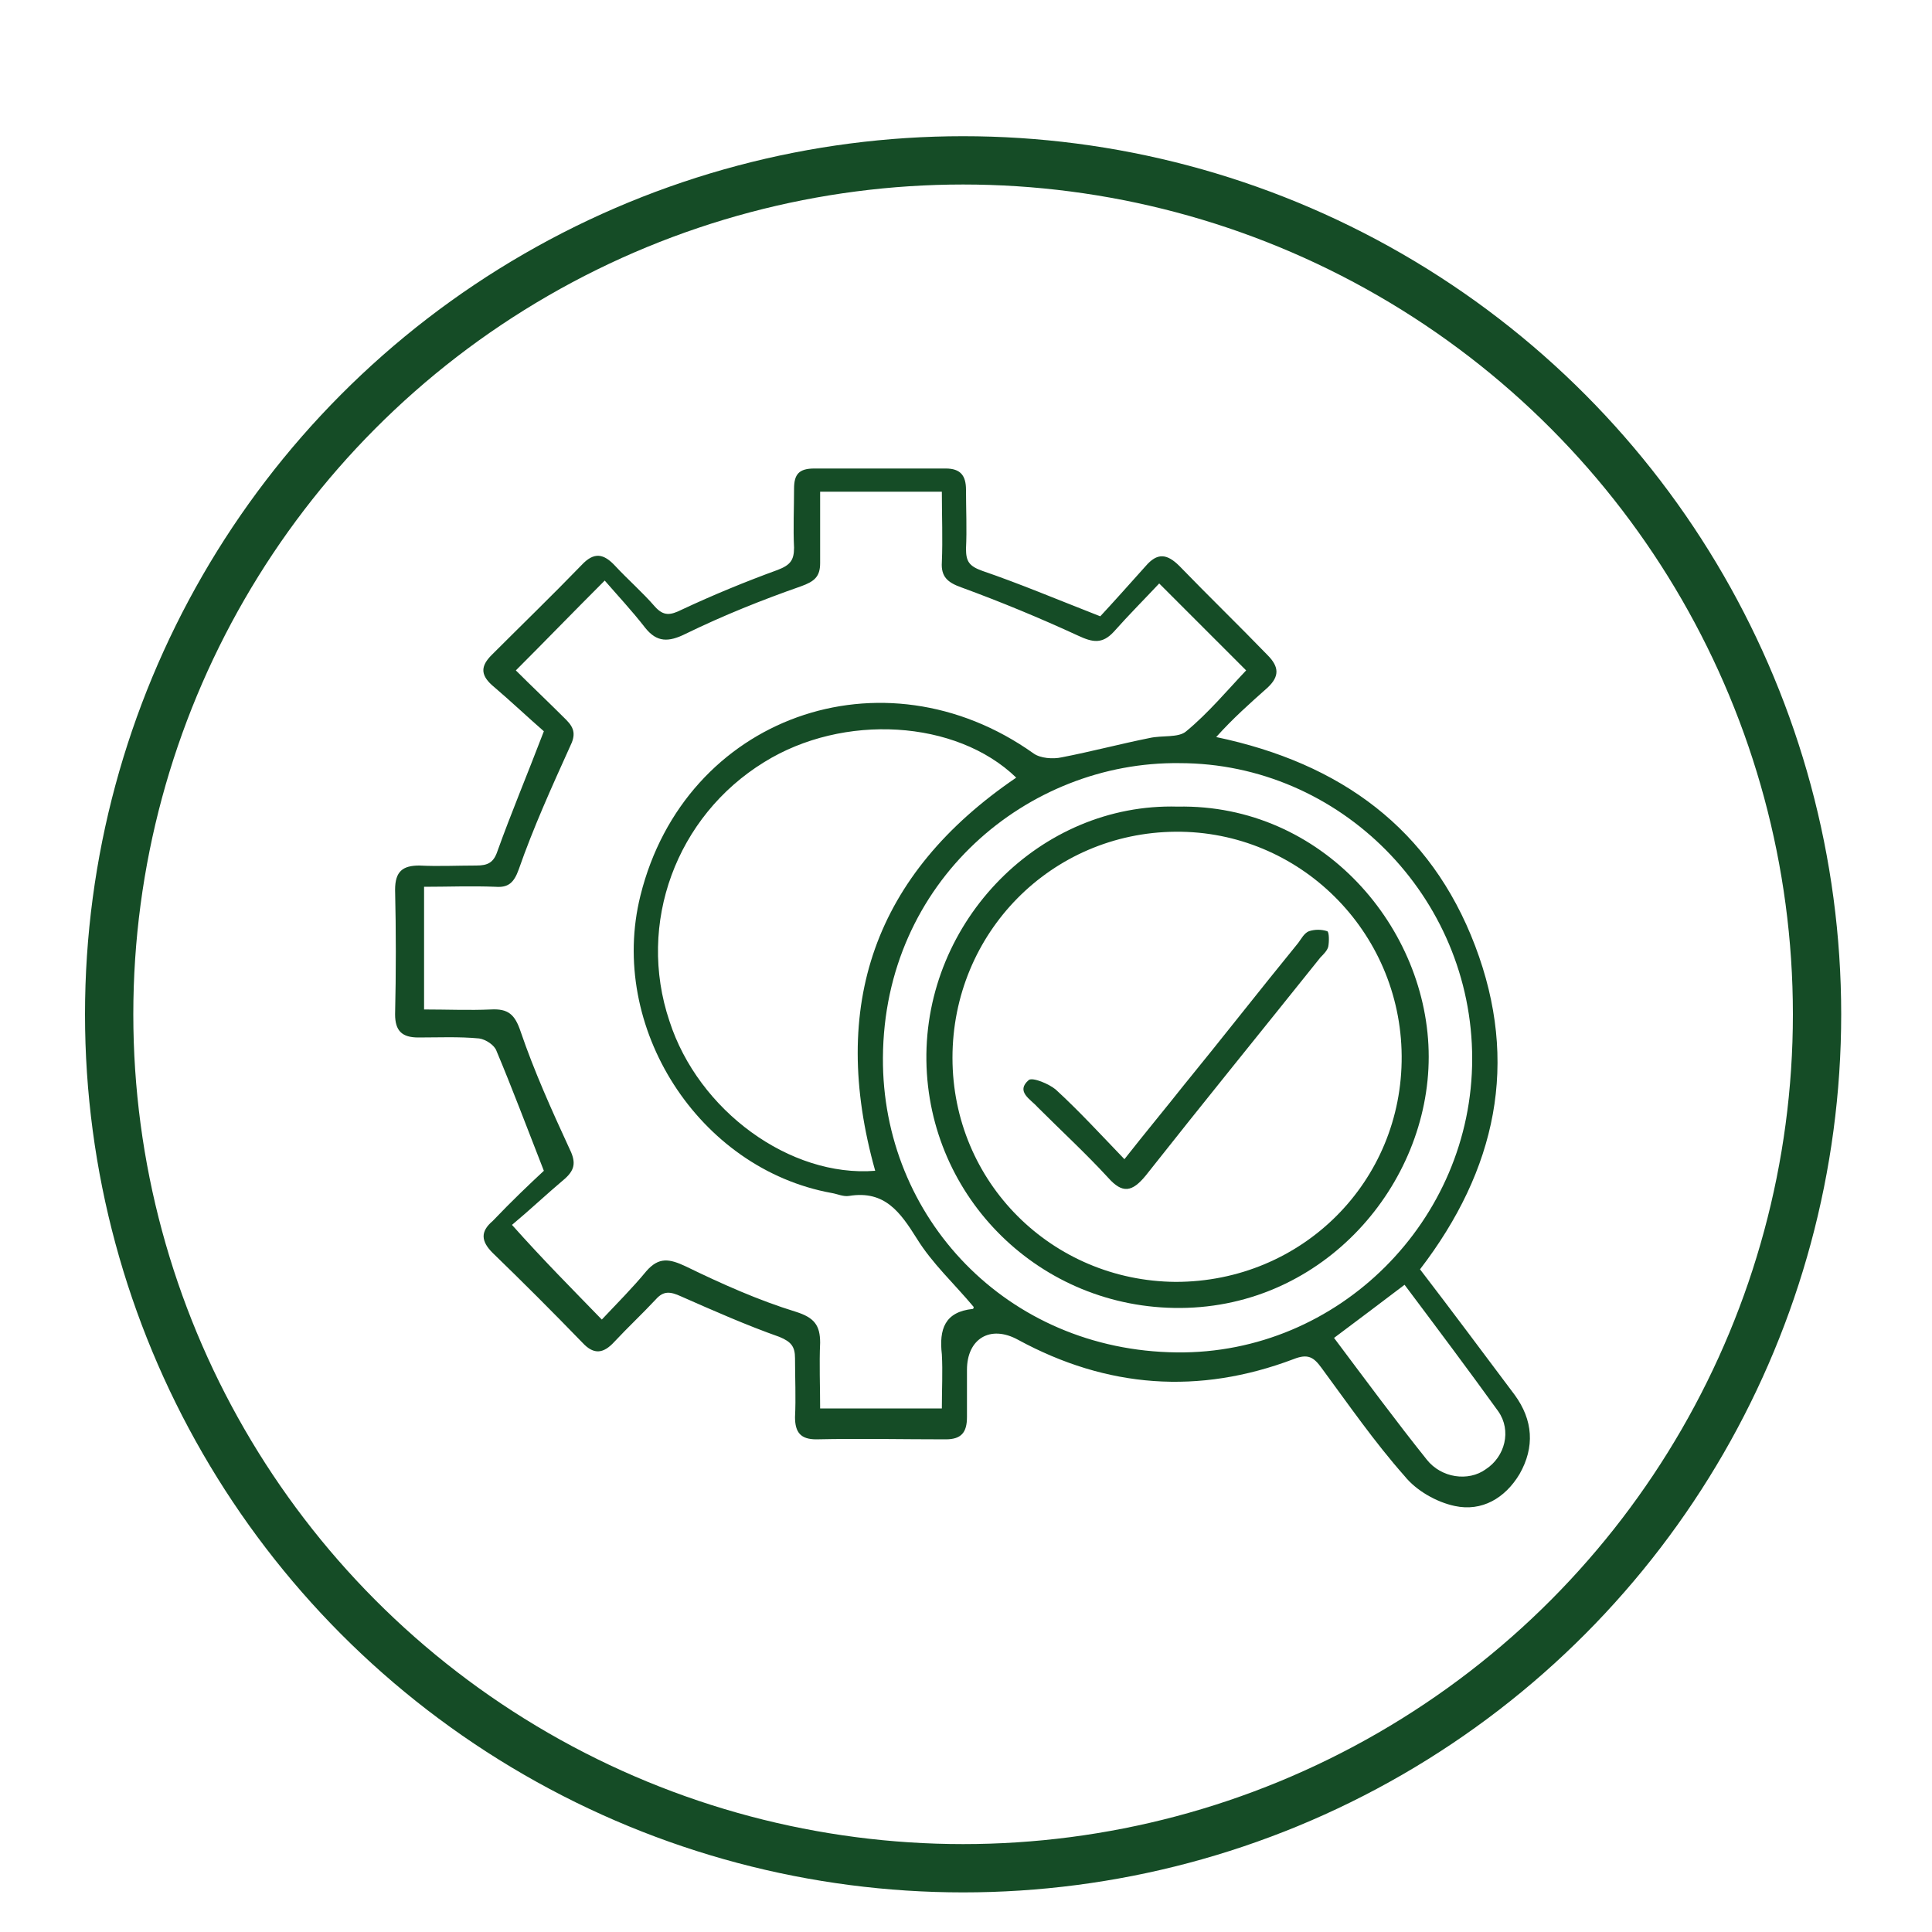
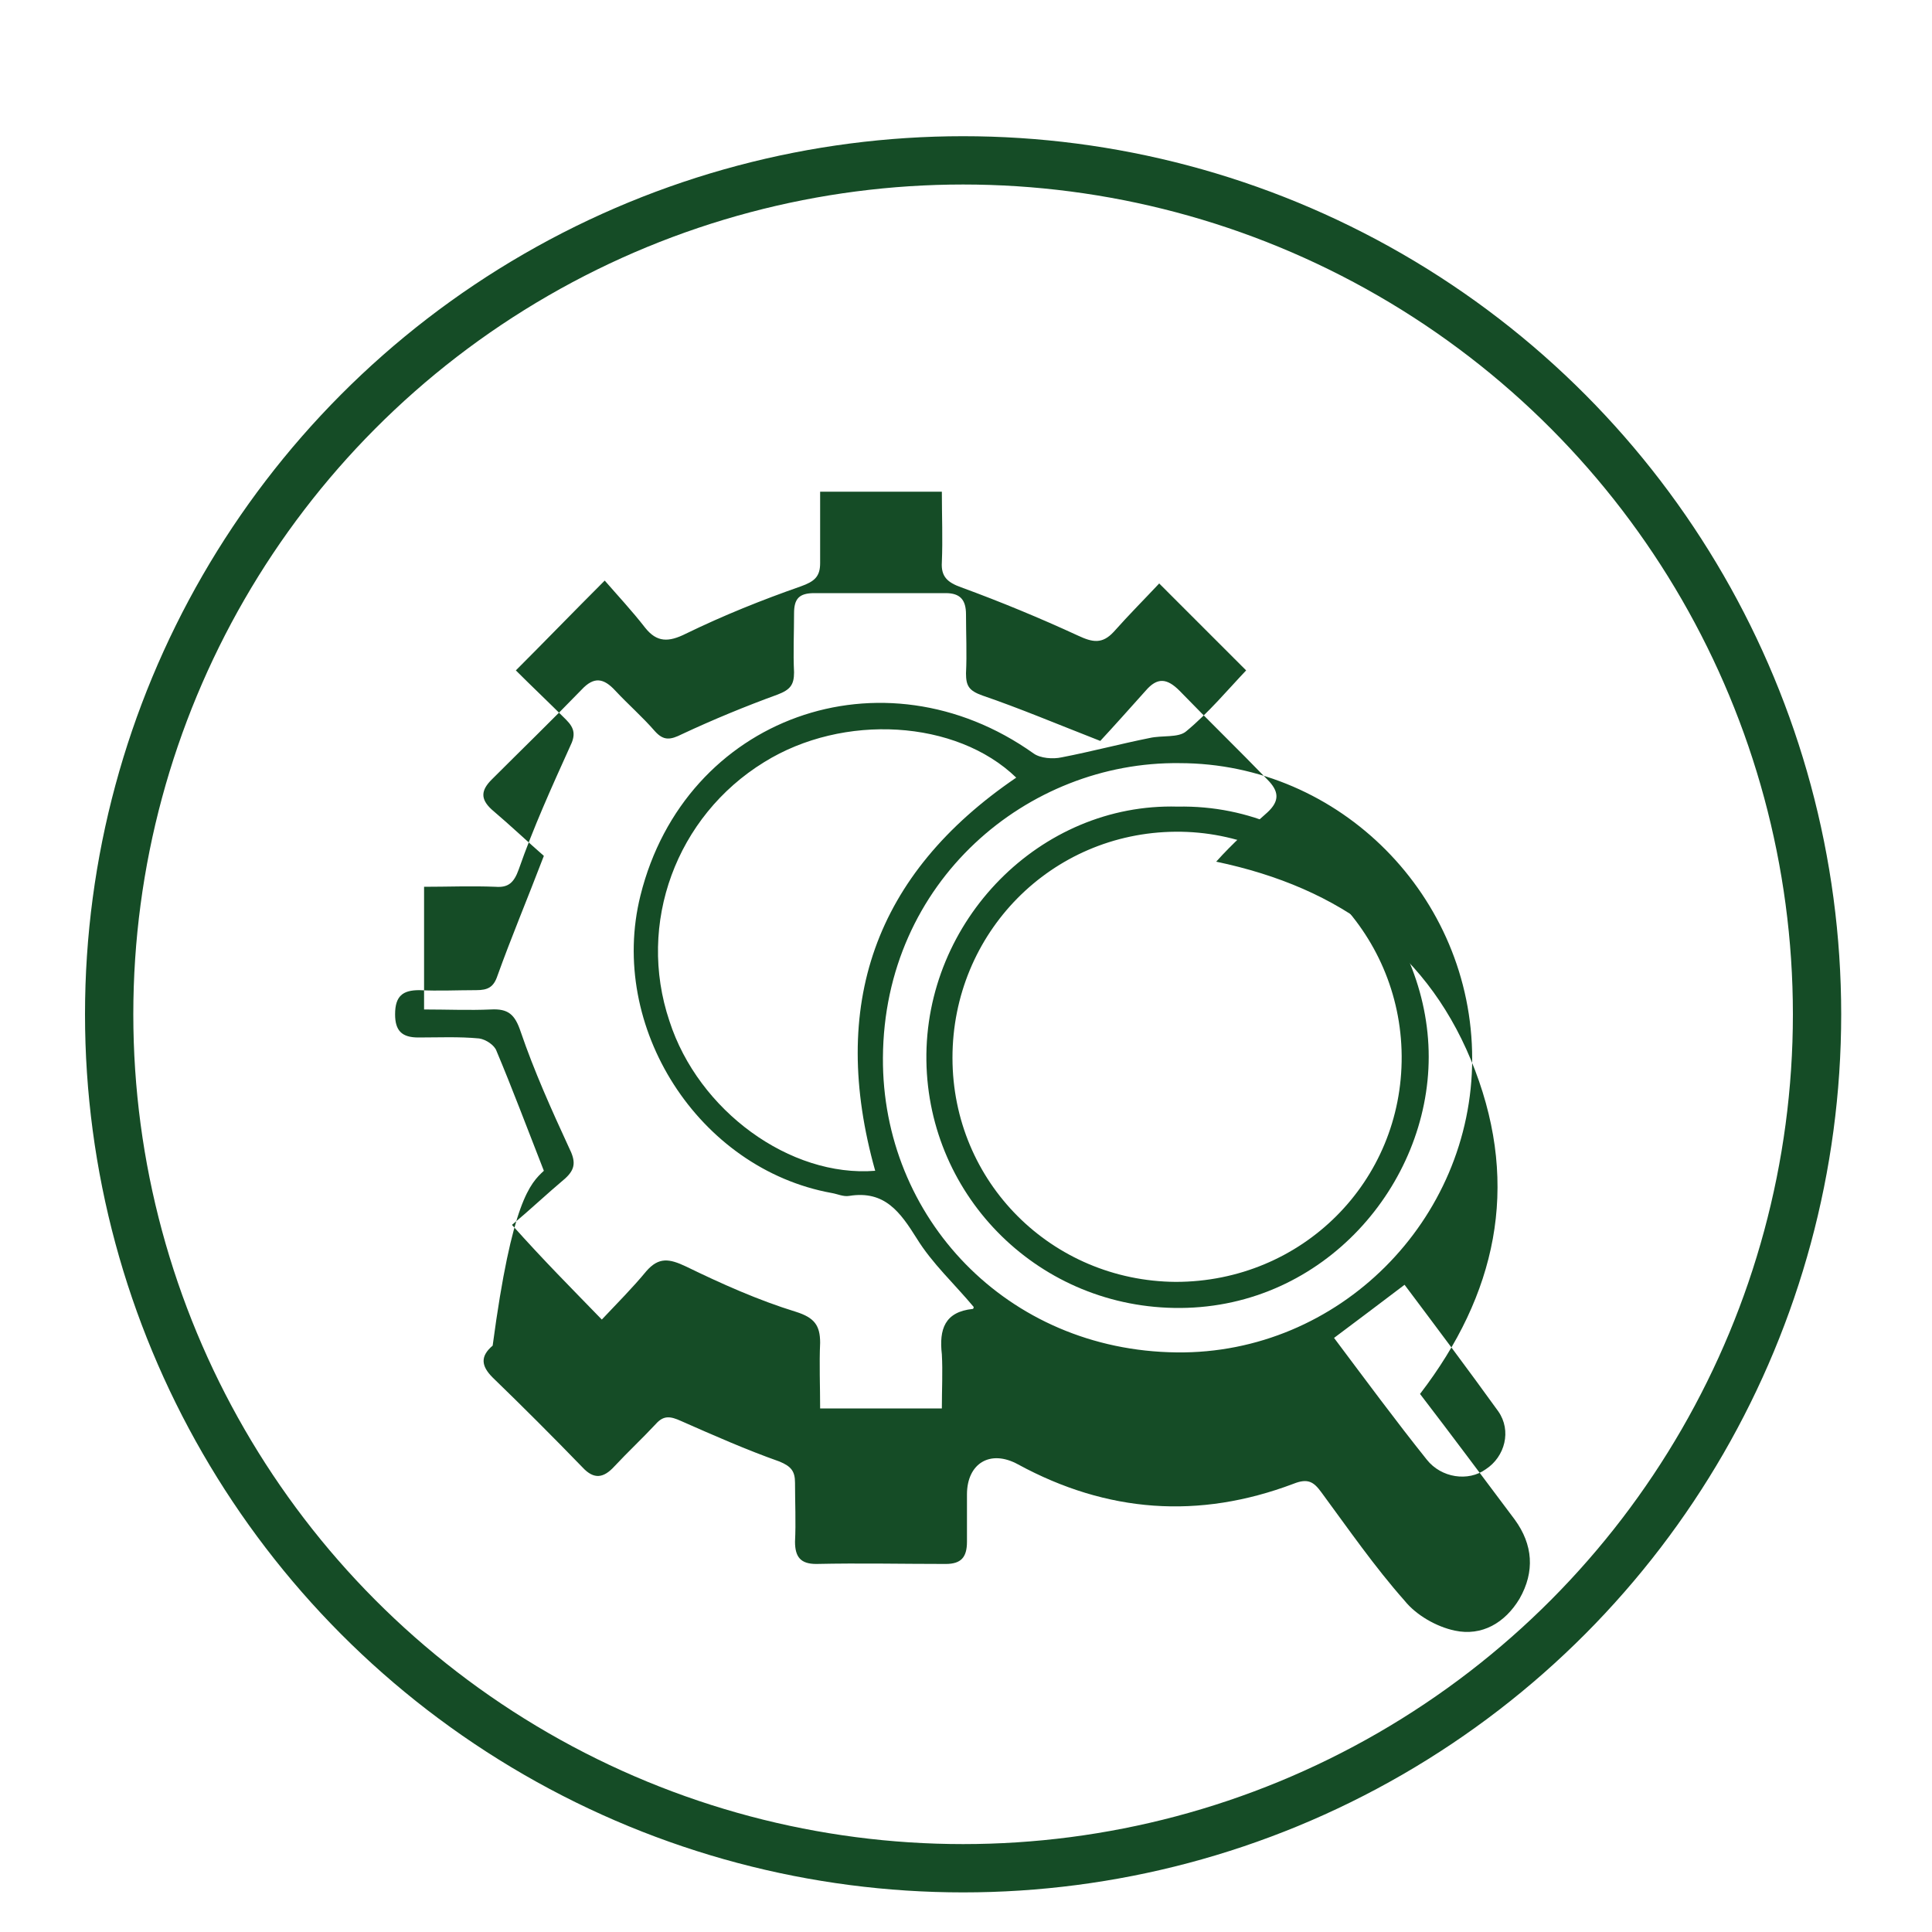
<svg xmlns="http://www.w3.org/2000/svg" version="1.1" x="0px" y="0px" viewBox="0 0 200 200" style="enable-background:new 0 0 200 200;" xml:space="preserve">
  <style type="text/css">
	.st0{fill:none;stroke:#154C26;stroke-width:5;stroke-miterlimit:10;}
	.st1{fill:#154C26;}
</style>
  <g id="Layer_1">
    <circle class="st0" cx="99.7" cy="105" r="88.4" />
    <g>
-       <path class="st1" d="M56.3,121.2c-1.8-4.6-3.3-8.6-4.9-12.4c-0.2-0.6-1.1-1.2-1.8-1.3c-2.1-0.2-4.2-0.1-6.3-0.1    c-1.7,0-2.4-0.7-2.4-2.4c0.1-4.3,0.1-8.6,0-12.9c0-1.9,0.8-2.5,2.5-2.5c2,0.1,3.9,0,5.9,0c1.2,0,1.8-0.3,2.2-1.5    c1.4-3.9,3-7.7,4.8-12.4c-1.5-1.3-3.4-3.1-5.4-4.8c-1.2-1.1-1.1-2,0-3.1c3.1-3.1,6.3-6.2,9.3-9.3c1.3-1.4,2.3-1.2,3.5,0.1    c1.3,1.4,2.8,2.7,4.1,4.2c0.9,1,1.6,0.9,2.8,0.3c3.2-1.5,6.6-2.9,9.9-4.1c1.3-0.5,1.7-1,1.7-2.3c-0.1-2,0-4.1,0-6.1    c0-1.5,0.5-2.1,2.1-2.1c4.5,0,9.1,0,13.6,0c1.5,0,2.1,0.7,2.1,2.2c0,2,0.1,4.1,0,6.1c0,1.3,0.3,1.8,1.7,2.3    c3.8,1.3,7.6,2.9,12.2,4.7c1.3-1.4,3-3.3,4.7-5.2c1.2-1.4,2.2-1.3,3.5,0c3,3.1,6.1,6.1,9.1,9.2c1.2,1.2,1.3,2.2,0,3.4    c-1.8,1.6-3.6,3.2-5.3,5.1c12.9,2.7,22.2,9.5,26.8,21.6c4.6,12.1,2.2,23.2-5.7,33.5c3.3,4.3,6.5,8.6,9.8,13    c1.9,2.6,2.1,5.4,0.5,8.2c-1.5,2.5-3.9,3.9-6.7,3.3c-1.9-0.4-4-1.6-5.2-3.1c-3.1-3.5-5.8-7.4-8.6-11.2c-0.8-1.1-1.4-1.5-2.9-0.9    c-9.8,3.7-19.3,3-28.5-2c-2.9-1.6-5.3-0.1-5.3,3.1c0,1.6,0,3.3,0,4.9c0,1.6-0.6,2.3-2.2,2.3c-4.5,0-8.9-0.1-13.4,0    c-1.6,0-2.2-0.7-2.2-2.3c0.1-2,0-4.1,0-6.1c0-1.2-0.4-1.7-1.6-2.2c-3.4-1.2-6.8-2.7-10.2-4.2c-1.1-0.5-1.8-0.6-2.6,0.3    c-1.4,1.5-2.9,2.9-4.3,4.4c-1.1,1.2-2.1,1.4-3.3,0.1c-3.1-3.2-6.2-6.3-9.3-9.3c-1.2-1.2-1.3-2.2,0-3.3    C53,124.3,54.9,122.5,56.3,121.2z M62.3,136.6c1.6-1.7,3.2-3.3,4.6-5c1.3-1.5,2.4-1.3,4.1-0.5c3.7,1.8,7.5,3.5,11.4,4.7    c1.9,0.6,2.5,1.4,2.5,3.2c-0.1,2.2,0,4.5,0,6.8c4.3,0,8.4,0,12.6,0c0-2,0.1-3.8,0-5.6c-0.3-2.6,0.3-4.4,3.2-4.7    c0.1,0,0.1-0.3,0.1-0.2c-2-2.4-4.3-4.5-5.9-7.1c-1.7-2.7-3.3-5-7-4.4c-0.6,0.1-1.2-0.2-1.8-0.3c-13.8-2.5-23.2-17.2-19.8-30.8    c4.6-18.5,25.1-25.8,40.7-14.7c0.7,0.5,2,0.6,2.9,0.4c3.1-0.6,6.1-1.4,9.1-2c1.3-0.3,3,0,3.8-0.7c2.3-1.9,4.3-4.3,6.2-6.3    c-3-3-5.9-5.9-9-9c-1.5,1.6-3.1,3.2-4.7,5c-1.2,1.3-2.2,1.1-3.7,0.4c-3.9-1.8-8-3.5-12.1-5c-1.4-0.5-2.1-1.1-2-2.6    c0.1-2.4,0-4.8,0-7.3c-4.3,0-8.3,0-12.6,0c0,2.6,0,5,0,7.4c0,1.4-0.6,1.9-2,2.4c-4,1.4-8,3-11.9,4.9c-1.8,0.9-3,0.9-4.2-0.6    c-1.4-1.8-2.9-3.4-4.2-4.9c-3.4,3.4-6.2,6.3-9.2,9.3c1.6,1.6,3.4,3.3,5.2,5.1c0.9,0.9,1,1.6,0.4,2.8c-1.9,4.2-3.8,8.4-5.3,12.7    c-0.5,1.4-1.1,1.9-2.4,1.8c-2.5-0.1-5,0-7.4,0c0,4.4,0,8.5,0,12.7c2.4,0,4.7,0.1,6.9,0c1.8-0.1,2.5,0.5,3.1,2.3    c1.4,4.1,3.2,8.1,5,12c0.7,1.4,0.7,2.2-0.4,3.2c-1.9,1.6-3.7,3.3-5.5,4.8C56.3,130.5,59.1,133.3,62.3,136.6z M90.6,121.2    c-4.8-17.1-0.1-30.7,14.6-40.7c-6.2-6-17.9-6.7-26.1-1.6c-9.1,5.6-13.2,16.7-9.8,26.8C72.3,115,81.8,121.9,90.6,121.2z M122.1,79    c-15.7-0.2-30.6,12.2-30.7,30.5c-0.1,16.5,12.8,30.3,30.4,30.5c16.8,0.2,30.6-13.7,30.6-30.4C152.4,92.8,138.7,79,122.1,79z     M145.4,133c-2.5,1.9-4.9,3.7-7.3,5.5c3.3,4.4,6.4,8.6,9.6,12.6c1.5,1.9,4.3,2.3,6.1,1c2-1.3,2.7-4,1.3-6    C152,141.8,148.7,137.4,145.4,133z" />
+       <path class="st1" d="M56.3,121.2c-1.8-4.6-3.3-8.6-4.9-12.4c-0.2-0.6-1.1-1.2-1.8-1.3c-2.1-0.2-4.2-0.1-6.3-0.1    c-1.7,0-2.4-0.7-2.4-2.4c0-1.9,0.8-2.5,2.5-2.5c2,0.1,3.9,0,5.9,0c1.2,0,1.8-0.3,2.2-1.5    c1.4-3.9,3-7.7,4.8-12.4c-1.5-1.3-3.4-3.1-5.4-4.8c-1.2-1.1-1.1-2,0-3.1c3.1-3.1,6.3-6.2,9.3-9.3c1.3-1.4,2.3-1.2,3.5,0.1    c1.3,1.4,2.8,2.7,4.1,4.2c0.9,1,1.6,0.9,2.8,0.3c3.2-1.5,6.6-2.9,9.9-4.1c1.3-0.5,1.7-1,1.7-2.3c-0.1-2,0-4.1,0-6.1    c0-1.5,0.5-2.1,2.1-2.1c4.5,0,9.1,0,13.6,0c1.5,0,2.1,0.7,2.1,2.2c0,2,0.1,4.1,0,6.1c0,1.3,0.3,1.8,1.7,2.3    c3.8,1.3,7.6,2.9,12.2,4.7c1.3-1.4,3-3.3,4.7-5.2c1.2-1.4,2.2-1.3,3.5,0c3,3.1,6.1,6.1,9.1,9.2c1.2,1.2,1.3,2.2,0,3.4    c-1.8,1.6-3.6,3.2-5.3,5.1c12.9,2.7,22.2,9.5,26.8,21.6c4.6,12.1,2.2,23.2-5.7,33.5c3.3,4.3,6.5,8.6,9.8,13    c1.9,2.6,2.1,5.4,0.5,8.2c-1.5,2.5-3.9,3.9-6.7,3.3c-1.9-0.4-4-1.6-5.2-3.1c-3.1-3.5-5.8-7.4-8.6-11.2c-0.8-1.1-1.4-1.5-2.9-0.9    c-9.8,3.7-19.3,3-28.5-2c-2.9-1.6-5.3-0.1-5.3,3.1c0,1.6,0,3.3,0,4.9c0,1.6-0.6,2.3-2.2,2.3c-4.5,0-8.9-0.1-13.4,0    c-1.6,0-2.2-0.7-2.2-2.3c0.1-2,0-4.1,0-6.1c0-1.2-0.4-1.7-1.6-2.2c-3.4-1.2-6.8-2.7-10.2-4.2c-1.1-0.5-1.8-0.6-2.6,0.3    c-1.4,1.5-2.9,2.9-4.3,4.4c-1.1,1.2-2.1,1.4-3.3,0.1c-3.1-3.2-6.2-6.3-9.3-9.3c-1.2-1.2-1.3-2.2,0-3.3    C53,124.3,54.9,122.5,56.3,121.2z M62.3,136.6c1.6-1.7,3.2-3.3,4.6-5c1.3-1.5,2.4-1.3,4.1-0.5c3.7,1.8,7.5,3.5,11.4,4.7    c1.9,0.6,2.5,1.4,2.5,3.2c-0.1,2.2,0,4.5,0,6.8c4.3,0,8.4,0,12.6,0c0-2,0.1-3.8,0-5.6c-0.3-2.6,0.3-4.4,3.2-4.7    c0.1,0,0.1-0.3,0.1-0.2c-2-2.4-4.3-4.5-5.9-7.1c-1.7-2.7-3.3-5-7-4.4c-0.6,0.1-1.2-0.2-1.8-0.3c-13.8-2.5-23.2-17.2-19.8-30.8    c4.6-18.5,25.1-25.8,40.7-14.7c0.7,0.5,2,0.6,2.9,0.4c3.1-0.6,6.1-1.4,9.1-2c1.3-0.3,3,0,3.8-0.7c2.3-1.9,4.3-4.3,6.2-6.3    c-3-3-5.9-5.9-9-9c-1.5,1.6-3.1,3.2-4.7,5c-1.2,1.3-2.2,1.1-3.7,0.4c-3.9-1.8-8-3.5-12.1-5c-1.4-0.5-2.1-1.1-2-2.6    c0.1-2.4,0-4.8,0-7.3c-4.3,0-8.3,0-12.6,0c0,2.6,0,5,0,7.4c0,1.4-0.6,1.9-2,2.4c-4,1.4-8,3-11.9,4.9c-1.8,0.9-3,0.9-4.2-0.6    c-1.4-1.8-2.9-3.4-4.2-4.9c-3.4,3.4-6.2,6.3-9.2,9.3c1.6,1.6,3.4,3.3,5.2,5.1c0.9,0.9,1,1.6,0.4,2.8c-1.9,4.2-3.8,8.4-5.3,12.7    c-0.5,1.4-1.1,1.9-2.4,1.8c-2.5-0.1-5,0-7.4,0c0,4.4,0,8.5,0,12.7c2.4,0,4.7,0.1,6.9,0c1.8-0.1,2.5,0.5,3.1,2.3    c1.4,4.1,3.2,8.1,5,12c0.7,1.4,0.7,2.2-0.4,3.2c-1.9,1.6-3.7,3.3-5.5,4.8C56.3,130.5,59.1,133.3,62.3,136.6z M90.6,121.2    c-4.8-17.1-0.1-30.7,14.6-40.7c-6.2-6-17.9-6.7-26.1-1.6c-9.1,5.6-13.2,16.7-9.8,26.8C72.3,115,81.8,121.9,90.6,121.2z M122.1,79    c-15.7-0.2-30.6,12.2-30.7,30.5c-0.1,16.5,12.8,30.3,30.4,30.5c16.8,0.2,30.6-13.7,30.6-30.4C152.4,92.8,138.7,79,122.1,79z     M145.4,133c-2.5,1.9-4.9,3.7-7.3,5.5c3.3,4.4,6.4,8.6,9.6,12.6c1.5,1.9,4.3,2.3,6.1,1c2-1.3,2.7-4,1.3-6    C152,141.8,148.7,137.4,145.4,133z" />
      <path class="st1" d="M121.9,83.5c15-0.3,26,12.6,26,25.9c0,13.2-10.8,25.9-25.7,26c-14.5,0.1-26.1-11.4-26.3-25.6    C95.7,95.3,107.7,83.1,121.9,83.5z M98.6,109.5c0,12.9,10.3,23.1,23.1,23.2c13.1,0,23.5-10.4,23.4-23.4    c-0.1-12.9-10.6-23.3-23.4-23.2C108.8,86.2,98.6,96.6,98.6,109.5z" />
-       <path class="st1" d="M116.4,120c2.2-2.8,4.2-5.2,6.1-7.6c4-4.9,7.9-9.9,11.9-14.8c0.3-0.4,0.6-1,1.1-1.2c0.6-0.2,1.3-0.2,1.9,0    c0.2,0.1,0.2,1.1,0.1,1.6c-0.1,0.4-0.5,0.8-0.8,1.1c-6,7.5-12.1,15-18.1,22.6c-1.4,1.7-2.4,1.9-3.9,0.2c-2.3-2.5-4.9-4.9-7.3-7.3    c-0.7-0.8-2.3-1.6-0.9-2.8c0.4-0.3,2.1,0.4,2.8,1C111.7,115,113.9,117.4,116.4,120z" />
    </g>
  </g>
  <g id="Layer_2">
</g>
</svg>